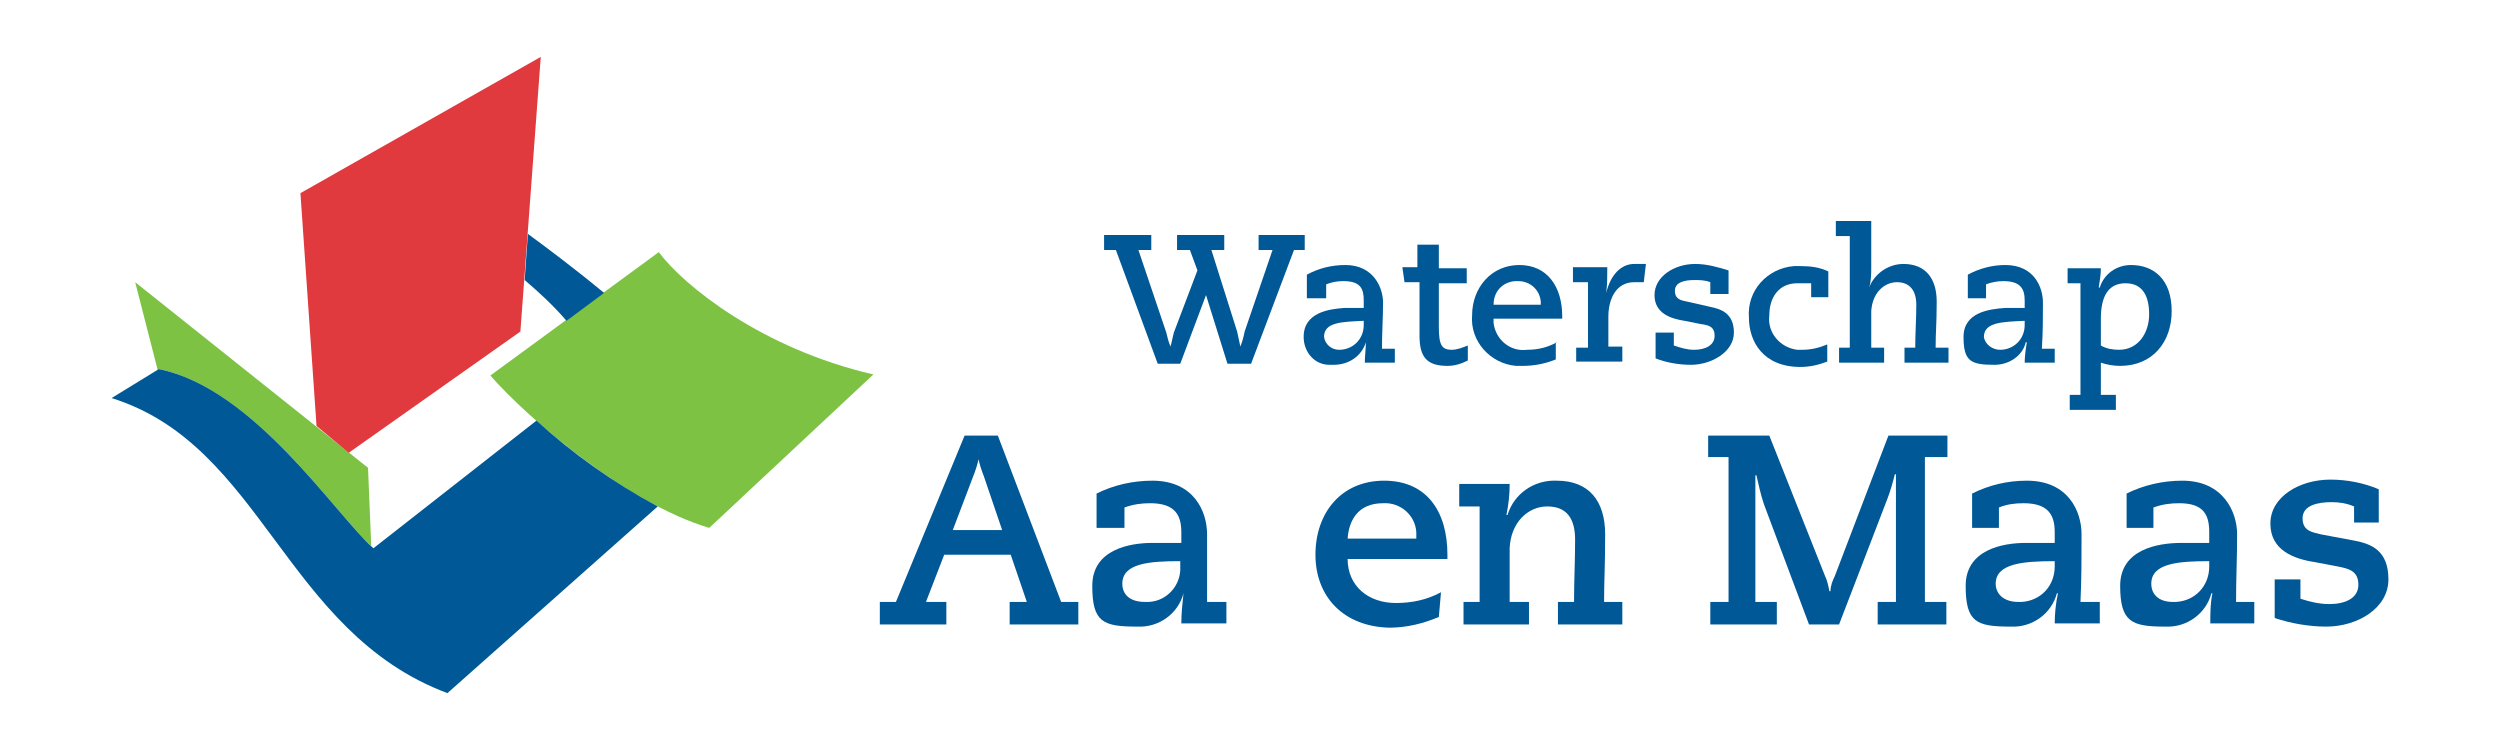
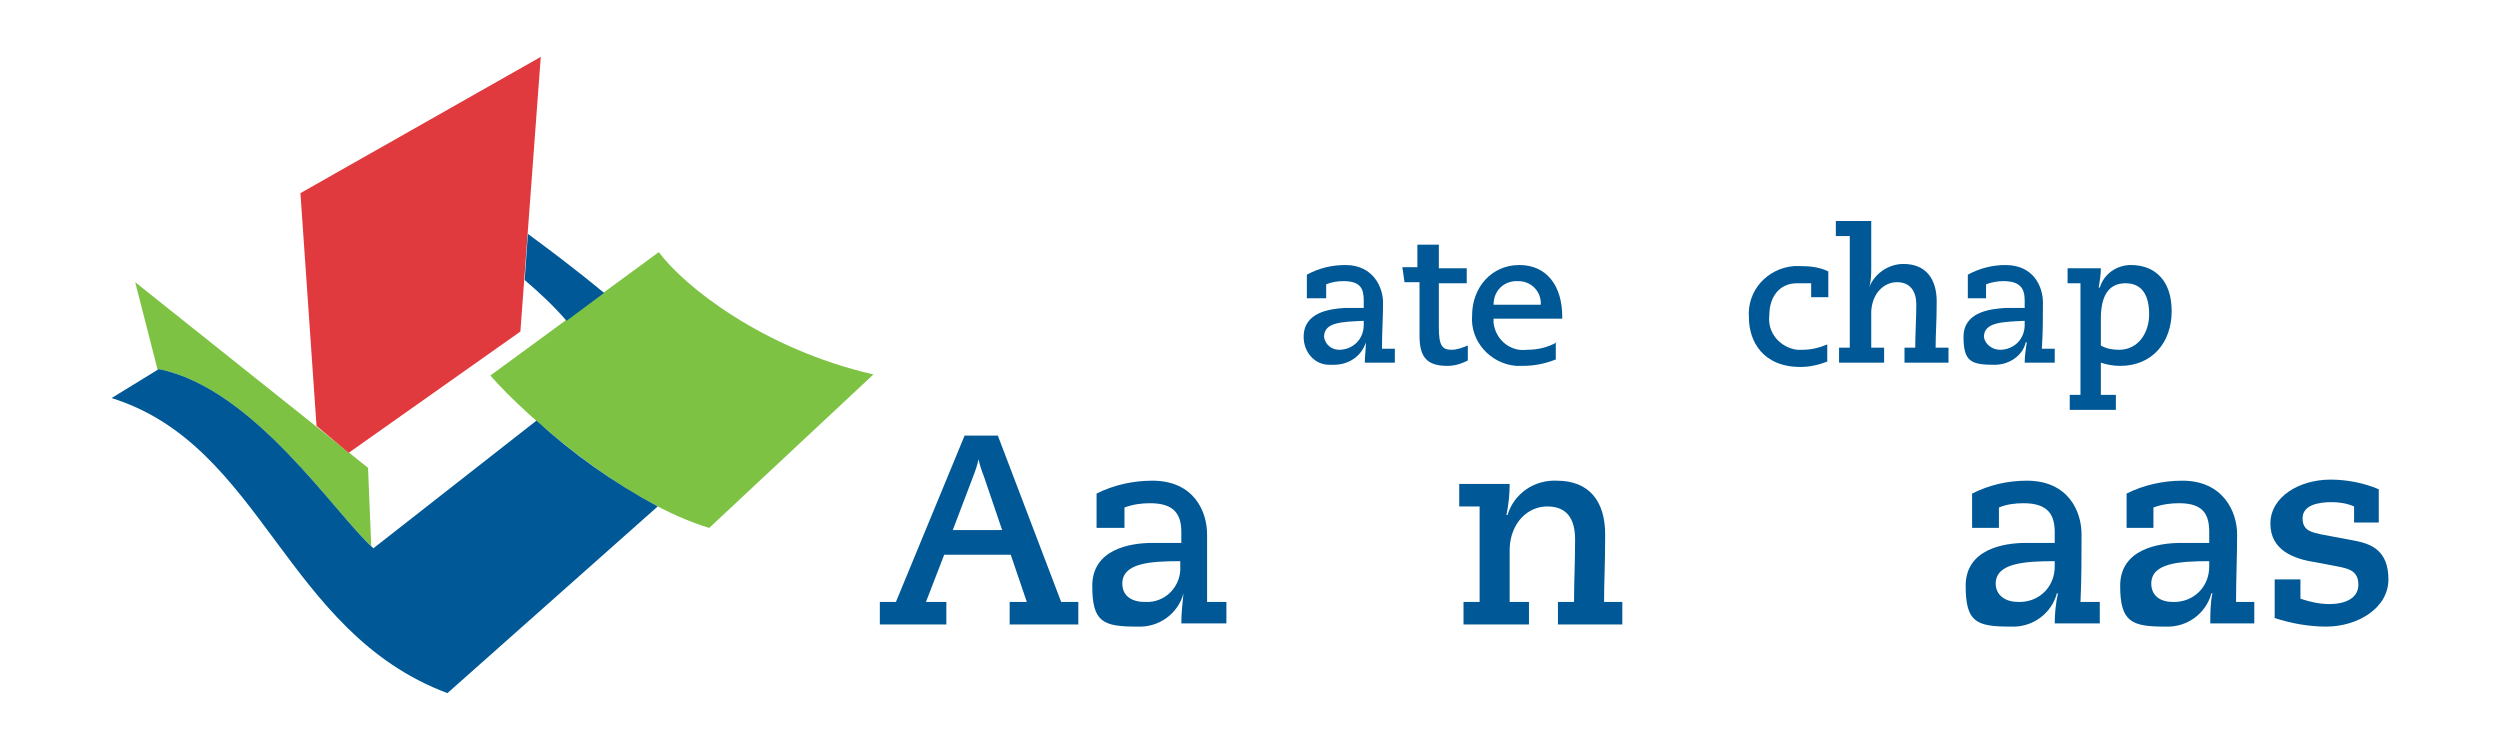
<svg xmlns="http://www.w3.org/2000/svg" id="Layer_1" viewBox="0 0 233 70">
  <defs>
    <style>      .st0 {        fill: #7dc242;      }      .st1 {        fill: #005896;      }      .st2 {        fill: #e03a3e;      }    </style>
  </defs>
  <g id="Layer_11" data-name="Layer_1">
    <g>
-       <path class="st1" d="M102.8,21.9h4.5v1.4h-1.2l2.6,7.7c.1.4.2.9.4,1.3h0l.3-1.3,2.2-5.8-.7-1.9h-1.2v-1.4h4.4v1.4h-1.2l2.4,7.6.3,1.4h0c.2-.5.3-.9.4-1.4l2.6-7.6h-1.3v-1.4h4.3v1.4h-1l-4,10.6h-2.2l-2-6.4h0l-2.4,6.4h-2.1l-3.9-10.6h-1.1v-1.4Z" />
      <path class="st1" d="M123.4,31.4c0-1.4,1.7-1.4,3.7-1.5v.4c0,1.3-1,2.3-2.3,2.3h0c-.7,0-1.3-.5-1.4-1.2,0,0,0,0,0,0M121.8,27.8h1.8v-1.3c.5-.2,1-.3,1.6-.3,1.6,0,1.9.7,1.9,1.8v.7h-1.8c-1.4.1-3.8.4-3.8,2.7,0,1.4,1,2.6,2.4,2.6.1,0,.3,0,.4,0,1.4,0,2.6-.8,3-2.1h0c0,.6-.1,1.3-.1,1.9h2.8v-1.3h-1.2c0-1.5.1-2.9.1-4.3s-.9-3.5-3.5-3.5c-1.3,0-2.5.3-3.6.9v2.2Z" />
      <path class="st1" d="M130.7,24.9h1.4v-2.1h2v2.2h2.6v1.4h-2.6v4.1c0,1.7.3,2.1,1.2,2.1.5,0,1-.2,1.5-.4v1.4c-.6.3-1.2.5-1.9.5-1.9,0-2.6-.8-2.6-2.8v-5h-1.4l-.2-1.4Z" />
      <path class="st1" d="M139.2,28.4c0-1.2.8-2.1,2-2.2.1,0,.2,0,.3,0,1.1,0,2,.8,2.1,1.9,0,0,0,0,0,.1v.2h-4.4ZM145.1,31.9c-.9.5-1.8.7-2.8.7-1.5.2-2.9-.9-3.1-2.5,0-.1,0-.3,0-.4h6.4v-.2c0-2.8-1.4-4.8-4-4.8s-4.4,2.1-4.4,4.7c-.2,2.4,1.7,4.5,4.1,4.7.2,0,.4,0,.6,0,1.1,0,2.1-.2,3.1-.6v-1.6Z" />
-       <path class="st1" d="M146.9,32.4h1.1v-6.1h-1.4v-1.4h3.2c0,.8,0,1.6-.1,2.4h0c.4-1.7,1.4-2.7,2.6-2.7h1.1l-.2,1.7h-.9c-1.7,0-2.4,1.6-2.4,3.2v2.8h1.3v1.4h-4.3v-1.3Z" />
-       <path class="st1" d="M159.4,27.4v-1.1c-.5-.2-1-.2-1.5-.2-.9,0-1.8.2-1.8,1s.6.9,1.1,1l2.2.5c1,.2,2.2.6,2.2,2.4s-2.1,3-4,3c-1.1,0-2.3-.2-3.3-.6v-2.4h1.7v1.2c.6.2,1.2.4,1.9.4,1,0,1.9-.4,1.9-1.3s-.6-1-1.3-1.1l-1.5-.3c-1.3-.2-2.8-.7-2.8-2.4s1.8-2.9,3.8-2.9c1.1,0,2.1.3,3.1.6v2.2h-1.7Z" />
      <path class="st1" d="M168.7,26.4h-1.2c-1.7,0-2.6,1.3-2.6,3-.2,1.6,1,3,2.6,3.2.2,0,.3,0,.5,0,.8,0,1.6-.2,2.3-.5v1.6c-.8.3-1.6.5-2.5.5-3.5,0-4.8-2.4-4.8-4.6-.2-2.5,1.7-4.6,4.2-4.8.2,0,.4,0,.6,0,.9,0,1.8.1,2.6.5v2.4h-1.6v-1.3Z" />
      <path class="st1" d="M171.4,32.4h1v-10.4h-1.3v-1.4h3.3v4.3c0,.6,0,1.3-.2,1.9h0c.5-1.3,1.8-2.2,3.2-2.2,2.1,0,3.1,1.4,3.1,3.5s-.1,2.8-.1,4.3h1.2v1.4h-4.1v-1.4h1c0-1.3.1-2.7.1-4s-.6-2.1-1.8-2.1-2.3,1-2.4,2.7v3.4h1.2v1.4h-4.2v-1.4Z" />
      <path class="st1" d="M184.9,31.4c0-1.4,1.8-1.4,3.8-1.5v.4c0,1.3-1,2.3-2.3,2.3h0c-.7,0-1.4-.5-1.5-1.2M183.4,27.8h1.7v-1.3c.5-.2,1.1-.3,1.6-.3,1.6,0,2,.7,2,1.8v.7h-1.8c-1.5.1-3.9.4-3.9,2.7s.7,2.6,2.9,2.6c1.3,0,2.6-.8,2.9-2.1h.1c-.1.6-.2,1.3-.2,1.9h2.8v-1.3h-1.2c.1-1.5.1-2.9.1-4.3s-.8-3.5-3.5-3.5c-1.2,0-2.4.3-3.5.9v2.2Z" />
      <path class="st1" d="M195.8,29.7c0-2.1.7-3.3,2.3-3.3s2.2,1.2,2.2,2.9-1,3.3-2.8,3.3c-.6,0-1.2-.1-1.7-.4v-2.5ZM192.6,26.4h1.3v10.4h-1v1.4h4.3v-1.4h-1.4v-3c.6.2,1.2.3,1.8.3,3,0,4.8-2.2,4.8-5.1s-1.6-4.3-3.8-4.3c-1.3,0-2.5.8-2.9,2.1h-.1c.1-.6.2-1.2.2-1.8h-3.1v1.4Z" />
      <path class="st1" d="M93.4,49.4h-4.6l1.9-5c.2-.5.4-1.1.5-1.6h0c.1.5.3,1.1.5,1.6l1.7,5ZM82,58.2h6.2v-2.1h-1.9l1.7-4.4h6.2l1.5,4.4h-1.6v2.1h6.4v-2.1h-1.6l-5.9-15.5h-3.1l-6.4,15.5h-1.5v2.1Z" />
      <path class="st1" d="M104.6,54.4c0-1.9,2.5-2.1,5.4-2.1v.5c.1,1.7-1.2,3.2-2.9,3.3-.1,0-.3,0-.4,0-1.4,0-2.1-.7-2.1-1.7M102.3,49.2h2.5v-1.9c.8-.3,1.6-.4,2.4-.4,2.3,0,2.9,1.1,2.9,2.7v1h-2.7c-2.1,0-5.6.6-5.6,4s1,3.8,4.2,3.8c2,.1,3.8-1.2,4.3-3.1h0c-.1.9-.2,1.9-.2,2.8h4.2v-2h-1.8c0-2.1,0-4.2,0-6.3s-1.2-5-5.1-5c-1.8,0-3.6.4-5.2,1.2v3.2Z" />
-       <path class="st1" d="M125.6,50.2c.1-1.6.9-3.3,3.3-3.3,1.6-.1,3,1.1,3.1,2.7,0,.1,0,.2,0,.3v.3h-6.4ZM134.3,55.2c-1.3.7-2.7,1-4.2,1-2.6,0-4.5-1.6-4.5-4.1h9.3v-.4c0-4-1.9-6.9-5.9-6.9s-6.4,3-6.4,6.9,2.6,6.7,6.9,6.8c1.6,0,3.2-.4,4.6-1l.2-2.3Z" />
      <path class="st1" d="M136.4,56.1h1.5v-8.9h-1.9v-2.1h4.7c0,1-.1,1.9-.3,2.9h.1c.6-2,2.5-3.3,4.6-3.2,3,0,4.5,1.9,4.5,5s-.1,4.2-.1,6.3h1.7v2.1h-6v-2.1h1.5c0-1.9.1-3.8.1-5.8s-.8-3.1-2.6-3.1-3.4,1.5-3.5,3.9v5h1.8v2.1h-6.1v-2.1Z" />
-       <path class="st1" d="M159.4,56.1h1.7v-13.5h-1.9v-2h5.7l5.2,13.1c.2.4.3.9.4,1.4h.1c0-.5.2-1,.4-1.4l5-13.1h5.5v2h-2.1v13.5h2v2.1h-6.4v-2.1h1.7v-11.9h-.1c-.2.8-.4,1.5-.7,2.3l-4.5,11.7h-2.8l-4.2-11.2c-.3-.9-.5-1.8-.7-2.7h-.1v11.8h2v2.1h-6.2v-2.1Z" />
      <path class="st1" d="M186,54.4c0-1.9,2.6-2.1,5.5-2.1v.5c0,1.8-1.3,3.2-3.1,3.3-.1,0-.2,0-.3,0-1.3,0-2.1-.7-2.1-1.7M183.8,49.2h2.5v-1.9c.7-.3,1.5-.4,2.3-.4,2.3,0,2.9,1.1,2.9,2.7v1h-2.7c-2.1,0-5.6.6-5.6,4s1,3.8,4.2,3.8c2,.1,3.8-1.2,4.3-3.1h.1c-.2.9-.3,1.9-.3,2.8h4.2v-2h-1.8c.1-2.1.1-4.2.1-6.3s-1.2-5-5.1-5c-1.8,0-3.5.4-5.1,1.2v3.2Z" />
      <path class="st1" d="M200.5,54.4c0-1.9,2.5-2.1,5.4-2.1v.5c0,1.8-1.3,3.2-3.1,3.3-.1,0-.2,0-.3,0-1.3,0-2-.7-2-1.7M198.2,49.2h2.5v-1.9c.8-.3,1.6-.4,2.4-.4,2.3,0,2.8,1.1,2.8,2.7v1h-2.6c-2.2,0-5.7.6-5.7,4s1.1,3.8,4.2,3.8c2,.1,3.8-1.2,4.3-3.1h.1c-.2.9-.2,1.9-.2,2.8h4.1v-2h-1.7c0-2.1.1-4.2.1-6.3s-1.3-5-5.1-5c-1.8,0-3.6.4-5.2,1.2v3.2Z" />
      <path class="st1" d="M219.4,48.7v-1.5c-.7-.3-1.4-.4-2.1-.4-1.3,0-2.7.3-2.7,1.5s.9,1.3,1.7,1.5l3.2.6c1.5.3,3.1.9,3.1,3.6s-2.9,4.4-5.8,4.4c-1.6,0-3.3-.3-4.8-.8v-3.6h2.4v1.8c.9.3,1.8.5,2.7.5,1.4,0,2.7-.5,2.7-1.8s-.9-1.5-1.9-1.7l-2.1-.4c-2-.3-4.2-1.1-4.2-3.6s2.7-4.1,5.6-4.1c1.5,0,3.1.3,4.5.9v3.1h-2.3Z" />
      <path class="st0" d="M61.4,23.5c2.3,3.1,9.6,9,20,11.4l-15.3,14.3c-7.7-2.3-16.8-10.1-20.4-14.2l15.7-11.5Z" />
      <path class="st0" d="M14.8,34.4c8.8,1.8,16.2,13.2,19.8,16.5l-.3-7.3L12.6,26.3l2.1,8.2h0Z" />
      <polygon class="st2" points="28 18 29.5 39.7 32.5 42.2 48.5 30.9 50.4 5.3 28 18" />
      <path class="st1" d="M52.8,29.9l3.5-2.6c-2.9-2.4-5.6-4.4-7.1-5.5l-.3,4.3c1.4,1.2,2.7,2.4,3.9,3.8" />
      <path class="st1" d="M50,39.2l-15.2,11.9c-3.6-3.2-11.1-14.9-20-16.7l-4.4,2.7c14.1,4.4,16.1,21.8,31.3,27.5l19.6-17.4c-4.1-2.2-7.9-4.9-11.3-8" />
    </g>
  </g>
</svg>